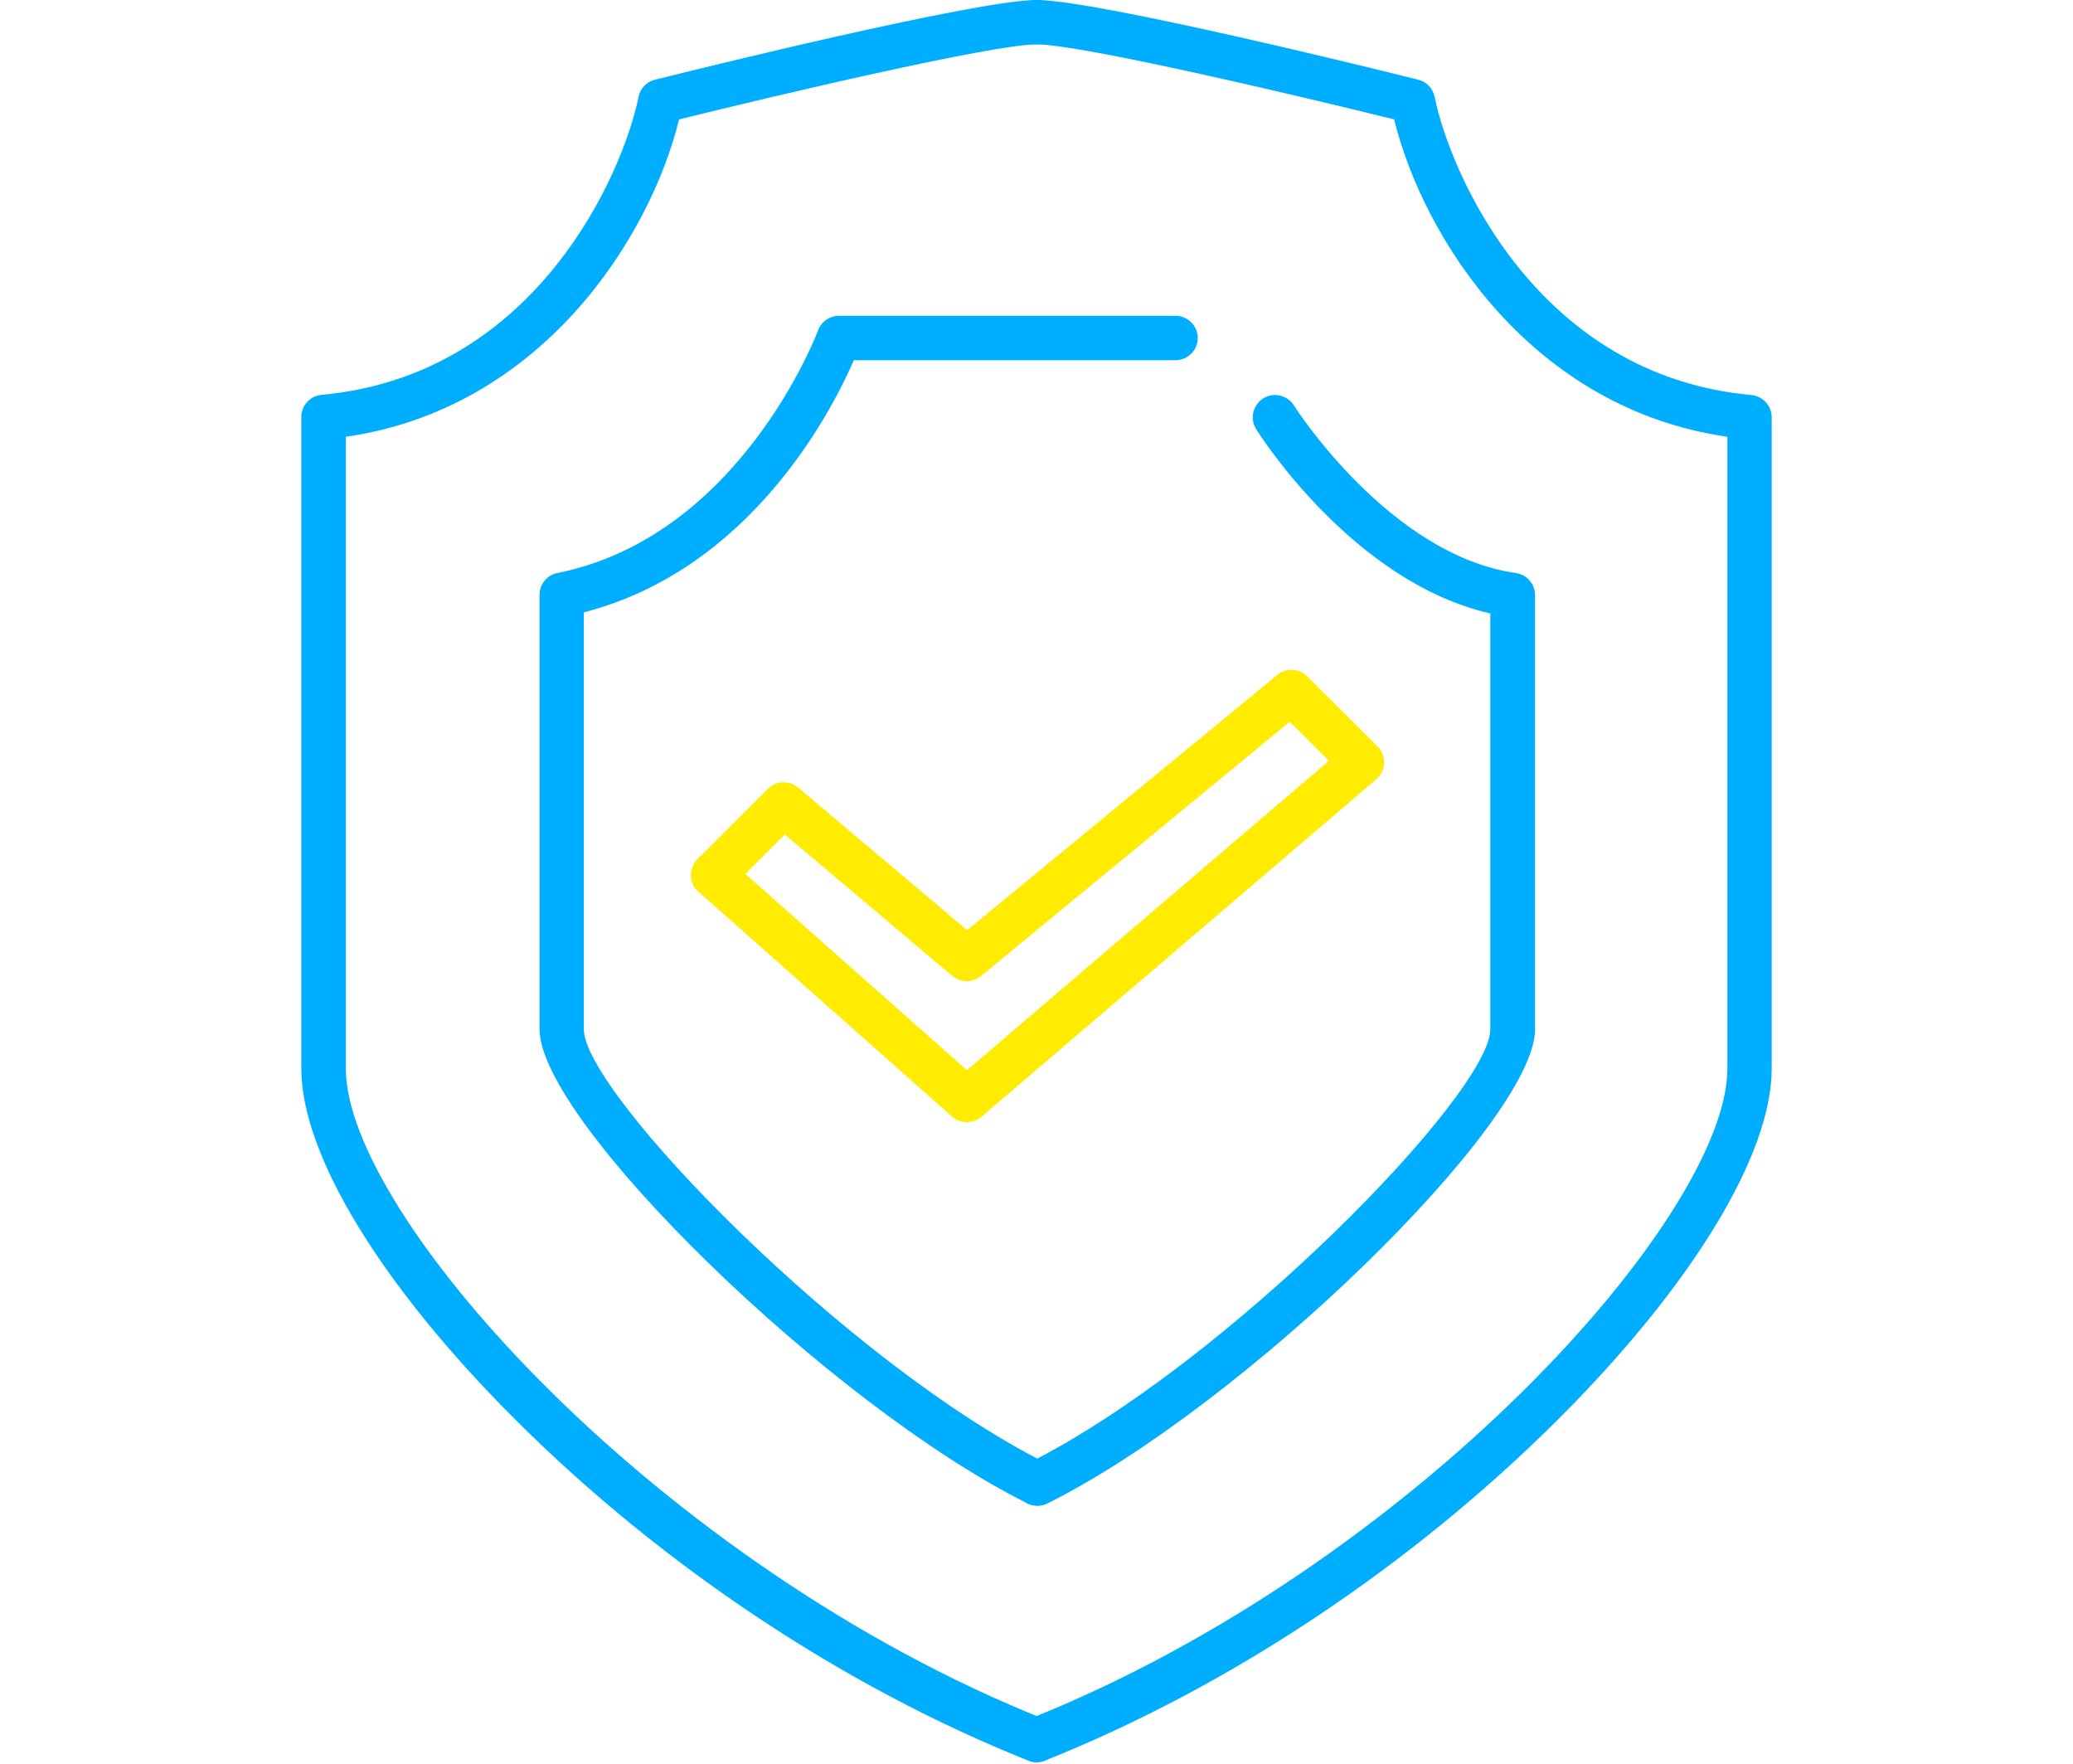
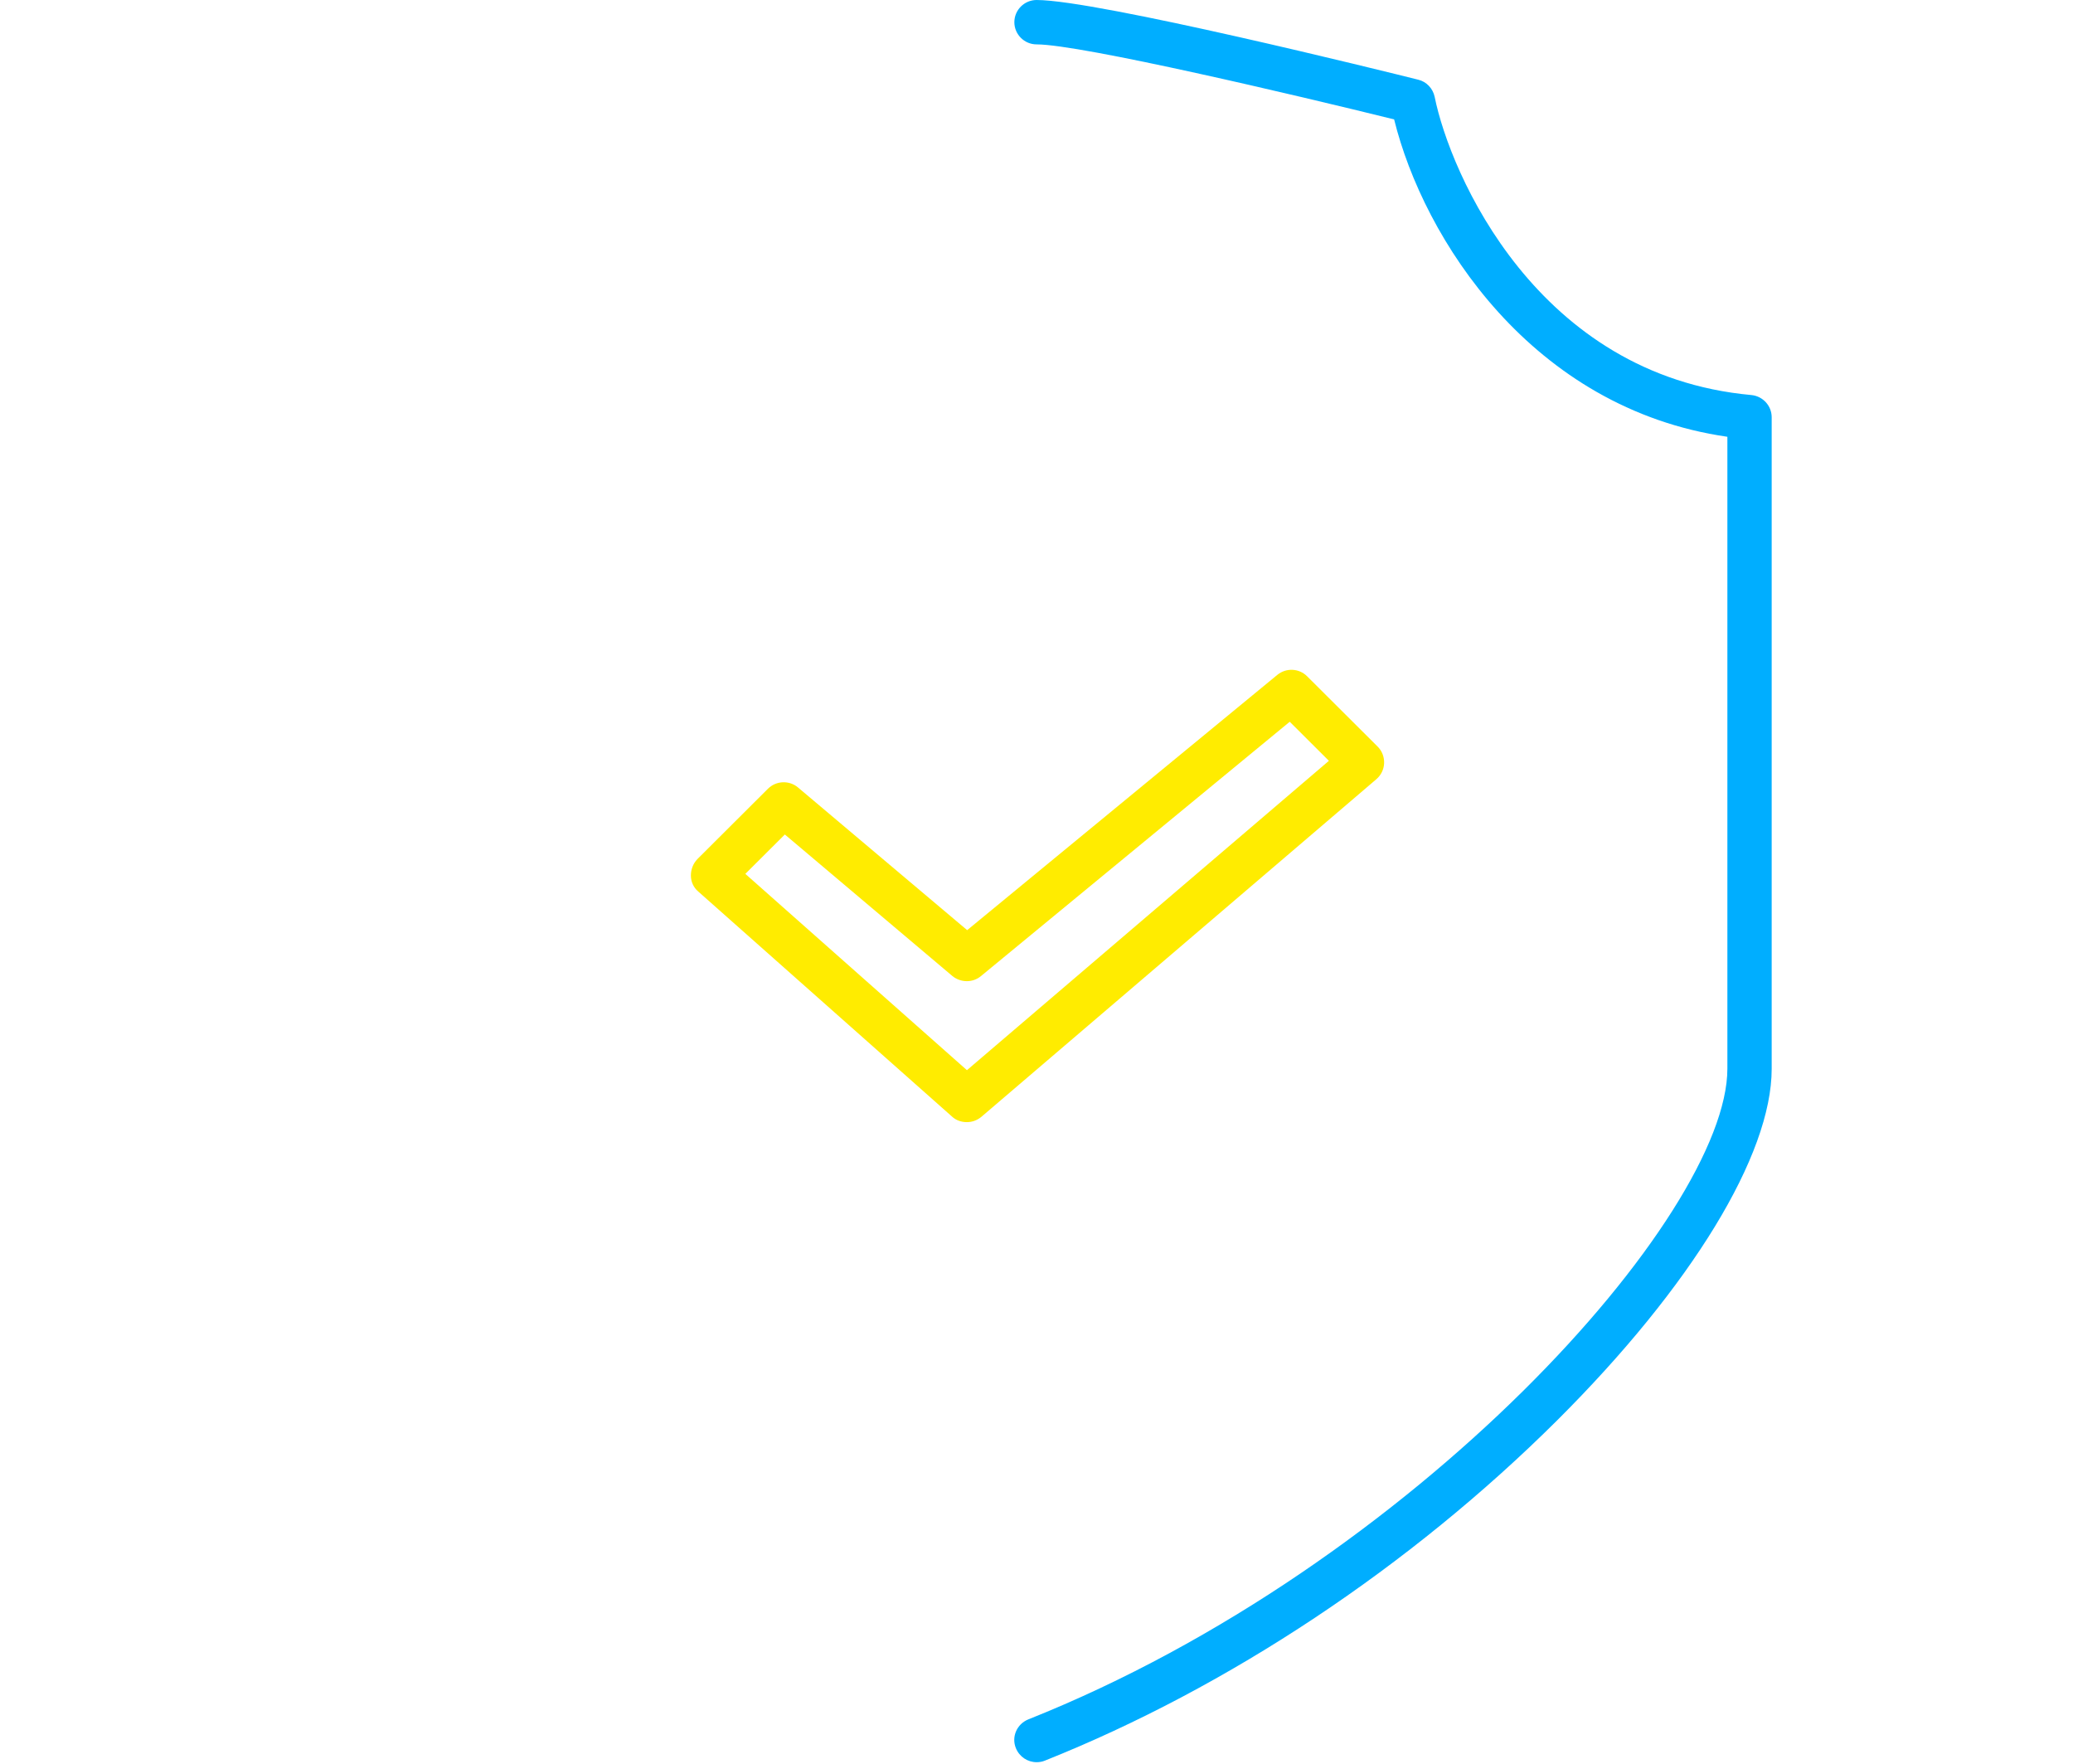
<svg xmlns="http://www.w3.org/2000/svg" width="181" height="154" viewBox="0 0 181 154" fill="none">
  <path d="M84.407 97.96C83.94 97.96 83.474 97.805 83.124 97.476L60.966 77.829C60.557 77.481 60.324 76.977 60.324 76.434C60.324 75.892 60.519 75.388 60.888 75.001L67.049 68.859C67.769 68.142 68.915 68.103 69.674 68.743L84.446 81.201L111.522 58.919C112.299 58.28 113.426 58.338 114.126 59.036L120.288 65.178C120.676 65.565 120.871 66.088 120.851 66.631C120.832 67.173 120.579 67.677 120.171 68.026L85.69 97.495C85.32 97.805 84.873 97.96 84.426 97.96H84.407ZM65.067 76.279L84.426 93.426L116.031 66.418L112.61 63.008L85.651 85.211C84.932 85.812 83.882 85.793 83.163 85.211L68.527 72.85L65.086 76.279H65.067Z" fill="#FFEC00" />
-   <path d="M90.51 153.837C90.277 153.837 90.024 153.799 89.791 153.702C73.755 147.308 57.855 136.749 45.046 123.981C33.306 112.278 26.309 100.808 26.309 93.291V36.406C26.309 35.398 27.067 34.565 28.078 34.468C46.815 32.763 54.415 15.093 55.756 8.447C55.912 7.711 56.456 7.13 57.195 6.956C60.052 6.239 85.242 0 90.51 0C91.579 0 92.454 0.872 92.454 1.938C92.454 3.003 91.579 3.875 90.51 3.875C86.642 3.875 67.671 8.351 59.294 10.424C56.728 20.828 47.262 35.669 30.197 38.13V93.291C30.197 106.117 57.544 136.671 91.229 150.098C92.22 150.505 92.706 151.629 92.317 152.617C92.007 153.372 91.287 153.837 90.51 153.837Z" fill="#00AEFF" />
  <path d="M90.51 153.837C89.732 153.837 89.013 153.372 88.702 152.617C88.294 151.629 88.78 150.505 89.791 150.098C123.495 136.671 150.823 106.117 150.823 93.291V38.13C133.738 35.669 124.291 20.828 121.726 10.424C113.348 8.351 94.378 3.875 90.51 3.875C89.441 3.875 88.566 3.003 88.566 1.938C88.566 0.872 89.441 0 90.51 0C95.777 0 120.968 6.239 123.825 6.956C124.564 7.13 125.108 7.731 125.263 8.447C126.604 15.113 134.185 32.782 152.922 34.487C153.914 34.584 154.691 35.417 154.691 36.425V93.31C154.691 100.827 147.694 112.297 135.973 123.981C123.145 136.749 107.265 147.308 91.229 153.702C90.996 153.799 90.743 153.837 90.51 153.837Z" fill="#00AEFF" />
-   <path d="M90.549 131.44C90.257 131.44 89.966 131.382 89.674 131.227C72.57 122.702 47.107 97.941 47.107 89.842V51.925C47.107 50.995 47.768 50.201 48.662 50.026C64.639 46.829 71.364 29.024 71.423 28.849C71.695 28.094 72.433 27.571 73.25 27.571H102.639C103.708 27.571 104.582 28.442 104.582 29.508C104.582 30.574 103.708 31.446 102.639 31.446H74.552C72.667 35.786 65.592 49.697 50.975 53.456V89.842C50.975 95.422 74.047 119.098 91.404 127.759C92.356 128.243 92.745 129.406 92.279 130.355C91.929 131.033 91.249 131.421 90.529 131.421L90.549 131.44Z" fill="#00AEFF" />
-   <path d="M90.568 131.44C89.849 131.44 89.169 131.053 88.819 130.374C88.333 129.425 88.722 128.263 89.694 127.778C107.051 119.118 130.123 95.441 130.123 89.861V53.553C118.169 50.821 110.025 38.033 109.675 37.452C109.111 36.541 109.384 35.359 110.297 34.778C111.211 34.216 112.396 34.488 112.979 35.398C113.057 35.534 121.318 48.457 132.358 50.026C133.311 50.162 134.03 50.976 134.03 51.944V89.861C134.03 97.96 108.567 122.721 91.463 131.246C91.19 131.382 90.879 131.459 90.588 131.459L90.568 131.44Z" fill="#00AEFF" />
</svg>